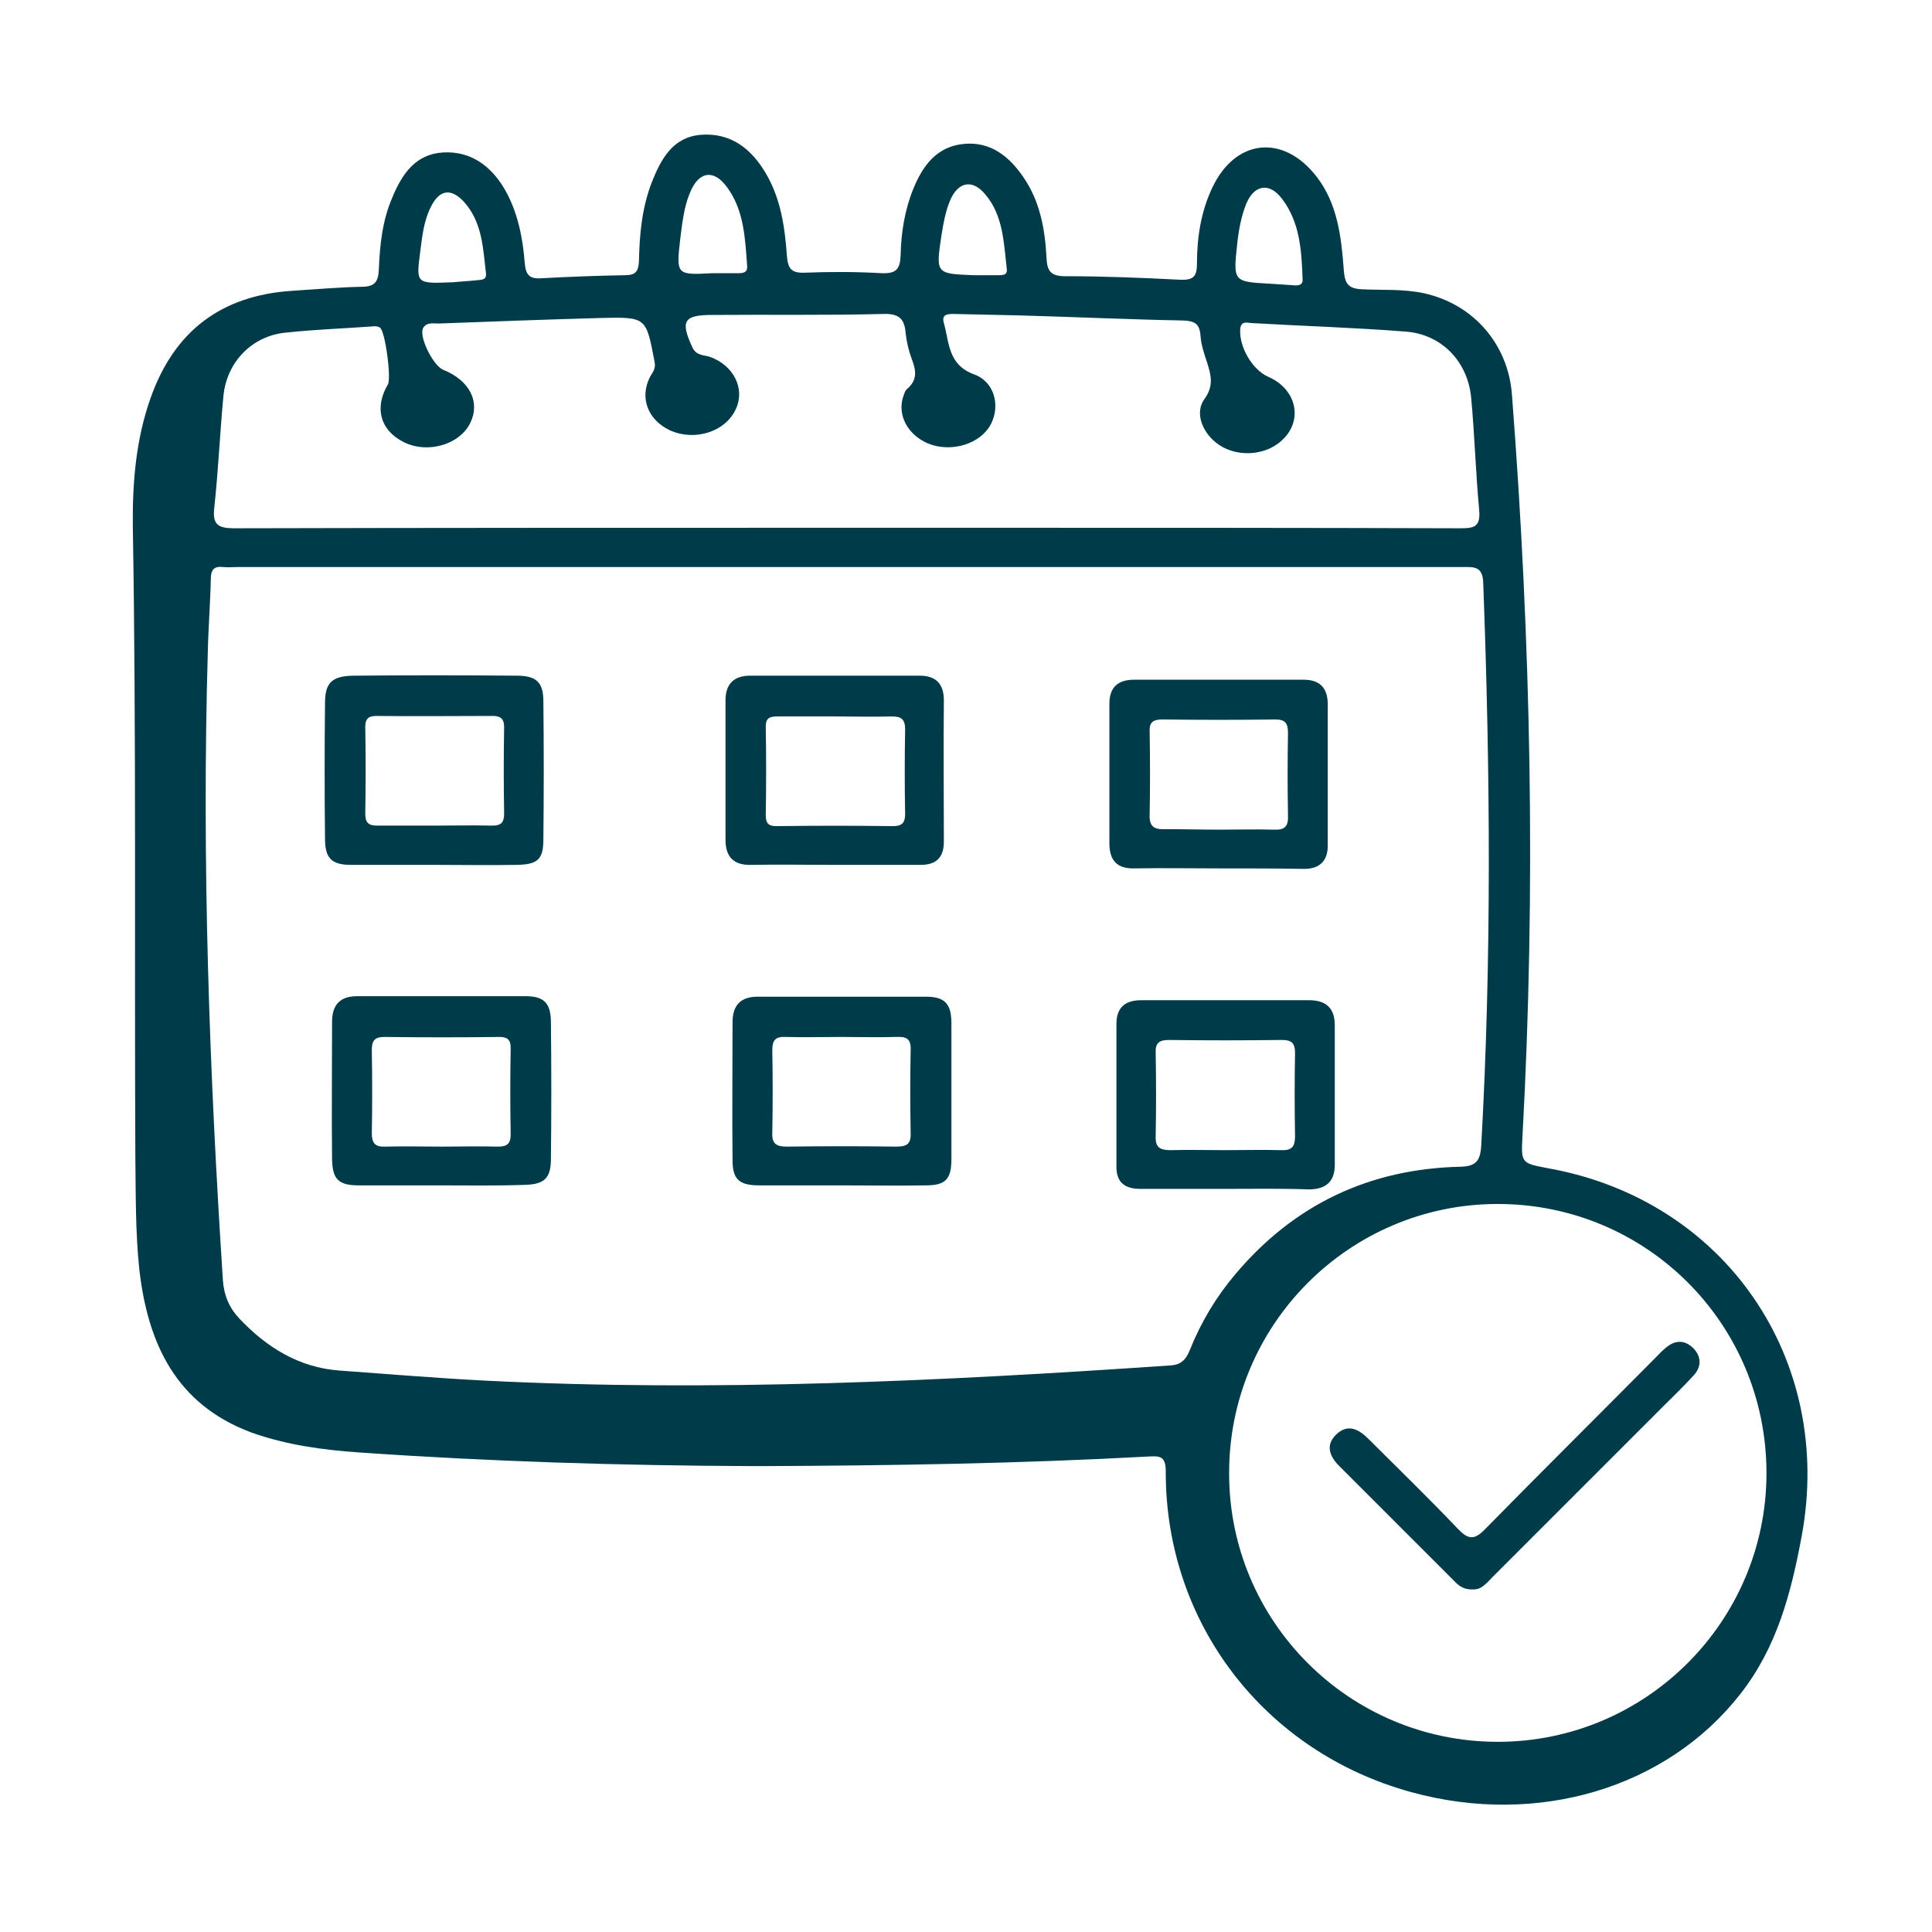
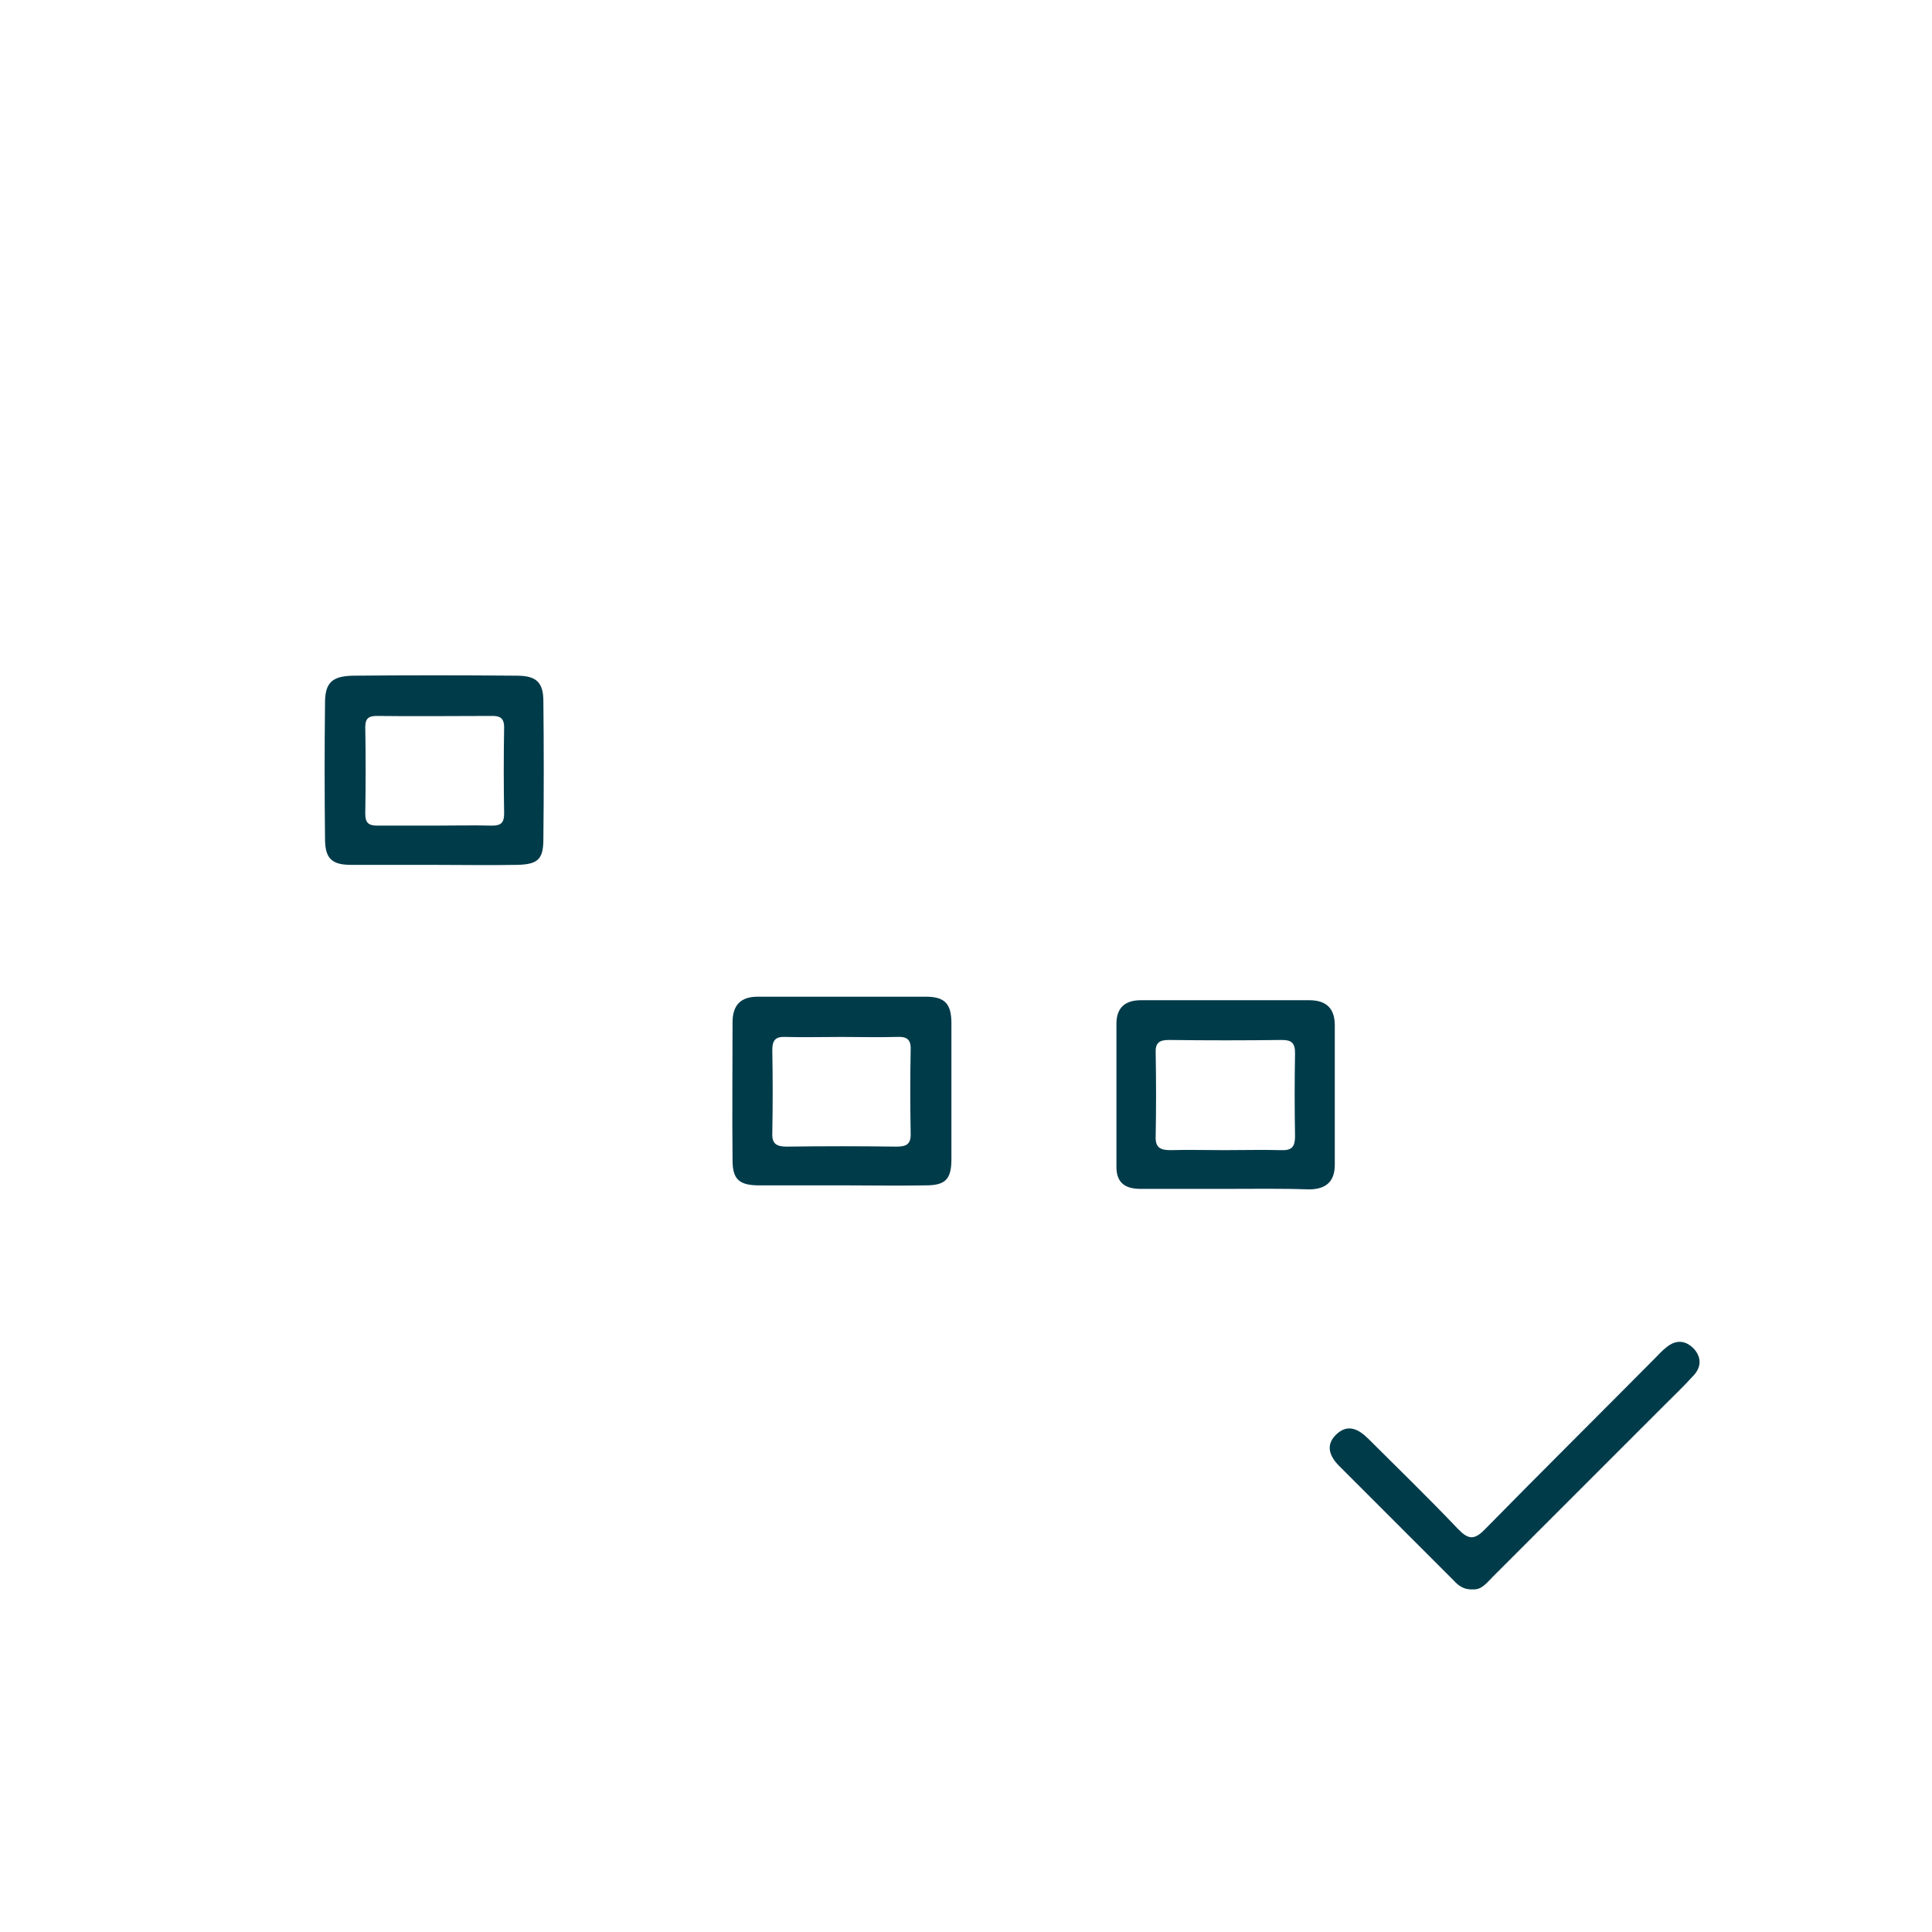
<svg xmlns="http://www.w3.org/2000/svg" id="Livello_1" x="0px" y="0px" viewBox="0 0 384 384" style="enable-background:new 0 0 384 384;" xml:space="preserve">
  <style type="text/css">	.st0{fill:#003B4A;}</style>
  <g>
-     <path class="st0" d="M149.5,291.4c-26-0.1-52-0.9-77.9-2.7c-7.4-0.5-14.7-1.5-21.7-4c-14.9-5.6-20.5-17.6-22.2-32.3  c-0.8-7.5-0.7-15-0.8-22.5c-0.2-41.8,0.2-83.5-0.5-125.2C26.3,96,27,87.4,29.9,79.2C34.6,65.8,44,58.7,58.1,57.8  c4.6-0.3,9.2-0.7,13.8-0.8c2.6,0,3.3-1,3.4-3.5c0.2-4.9,0.7-9.7,2.7-14.3c1.9-4.6,4.6-8.6,10.1-8.9c5.5-0.3,9.5,2.7,12.2,7.3  c2.6,4.5,3.6,9.6,4,14.7c0.2,2.4,1,3.2,3.4,3c5.5-0.3,11-0.5,16.5-0.6c2.1,0,2.7-0.7,2.8-2.8c0.1-5.4,0.6-10.7,2.6-15.8  c1.8-4.5,4.1-8.8,9.6-9.3c6.1-0.5,10.2,2.8,13.1,7.8c2.9,5,3.7,10.6,4.1,16.2c0.2,2.5,0.8,3.5,3.5,3.4c5.1-0.2,10.2-0.2,15.4,0.1  c2.8,0.1,3.6-0.8,3.7-3.5c0.1-4.5,0.8-9,2.5-13.2c1.9-4.7,4.7-8.5,10.1-9c5.3-0.5,9,2.5,11.8,6.6c3.3,4.8,4.3,10.3,4.6,16  c0.1,2.6,0.8,3.7,3.7,3.7c7.6,0,15.2,0.3,22.9,0.7c2.5,0.1,3.3-0.6,3.3-3.1c0-5.3,0.8-10.5,3.1-15.3c4.6-9.6,14-10.6,20.6-2.2  c4.3,5.5,5,12.2,5.5,18.8c0.2,2.7,1,3.6,3.7,3.7c4.1,0.2,8.2-0.1,12.3,0.8c9.8,2.2,16.6,10.1,17.4,20c3.8,49.2,4.8,98.3,2.1,147.6  c-0.3,5.3-0.2,5.3,5.1,6.3c35.2,6.3,56.9,38,50.4,73.1c-2.1,11.3-4.9,22.1-12.2,31.4c-14.6,18.7-40.3,26.4-65.4,19.5  c-29.2-8-48.9-33.6-48.8-63.8c0-3.2-1.4-3-3.6-2.9c-25.6,1.4-51.2,1.8-76.8,1.9C150.5,291.4,150,291.4,149.5,291.4z M168,112.7  c-40.2,0-80.5,0-120.7,0c-1,0-2,0.1-3,0c-1.8-0.2-2.4,0.6-2.4,2.4c-0.1,4.9-0.5,9.7-0.6,14.6c-1.2,41.6,0.3,83.2,3,124.7  c0.2,3.1,1.3,5.6,3.3,7.7c5.4,5.7,11.8,9.7,19.8,10.3c9.6,0.7,19.2,1.5,28.8,2c45.5,2.3,90.9,0.1,136.3-3c2.2-0.1,3.2-1.1,4-3.1  c2.2-5.5,5.2-10.5,9-15c11.7-13.9,26.7-21,44.8-21.4c3-0.1,3.9-1.1,4.1-4.1c2.1-37.3,1.8-74.7,0.4-112c-0.1-3.3-1.9-3.1-4.1-3.1  C249.7,112.7,208.9,112.7,168,112.7z M168.4,104.9c9,0,18,0,27,0c31.6,0,63.2,0,94.8,0.1c2.7,0,4.1-0.2,3.8-3.6  c-0.7-7.4-0.9-15-1.6-22.4c-0.7-7.2-5.9-12.6-13.1-13.1c-10.2-0.8-20.5-1.1-30.7-1.7c-0.9-0.1-2-0.4-2.1,1.3  c-0.2,3.5,2.4,8,5.6,9.4c5.7,2.5,7,8.8,2.6,12.7c-3.5,3.2-9.5,3.3-13.1,0.3c-2.8-2.3-4.1-6-2.2-8.6c1.9-2.6,1.3-4.8,0.5-7.3  c-0.6-1.8-1.2-3.6-1.3-5.4c-0.2-2.3-1.2-2.8-3.4-2.9c-10.7-0.2-21.5-0.7-32.2-1c-4.5-0.1-9-0.2-13.5-0.3c-1.2,0-2.4,0.1-1.9,1.8  c1.1,3.9,0.8,8.3,6,10.2c4.1,1.5,5.2,6.2,3.4,9.8c-2,4-7.8,5.8-12.4,4c-4.2-1.7-6.4-5.8-5-9.6c0.2-0.5,0.3-1,0.7-1.3  c2.1-1.8,1.8-3.7,0.9-6c-0.6-1.6-1-3.4-1.2-5.1c-0.2-2.8-1.3-3.9-4.4-3.8c-11.4,0.3-22.7,0.1-34.1,0.2c-5.6,0-6.3,1.2-3.9,6.4  c0.8,1.8,2.4,1.5,3.7,2c4.5,1.7,6.8,6.2,5,10.2c-2,4.6-8.2,6.6-13.2,4.3c-4.4-2.1-6-6.5-3.9-10.6c0.5-0.9,1.2-1.6,0.9-3  c-1.7-8.9-1.6-8.9-10.7-8.7c-10.7,0.3-21.5,0.7-32.2,1.1c-1.1,0-2.4-0.3-3.1,0.9c-0.9,1.7,2,7.5,4,8.3c5.2,2.1,7.4,6.3,5.4,10.5  c-2.1,4.4-8.6,6.3-13.4,3.8c-4.6-2.4-5.7-6.8-3-11.4c0.7-1.2-0.5-10.6-1.6-11.3c-0.5-0.3-1.2-0.3-1.8-0.2  c-5.6,0.4-11.2,0.6-16.8,1.2C50.1,66.7,45,72,44.4,78.8c-0.7,7.3-1,14.7-1.8,22c-0.4,3.4,0.6,4.2,4,4.2  C87.2,104.9,127.8,104.9,168.4,104.9z M297.7,346.2c29.5,0,53.4-24,53.4-53.4c0-29.7-23.9-53.6-53.6-53.5  c-29.4,0.1-53.3,24.1-53.2,53.6C244.3,322.3,268.2,346.2,297.7,346.2z M141.6,54.3c1.8,0,3.5,0,5.2,0c1,0,1.8-0.2,1.7-1.4  c-0.4-5.5-0.6-11.1-4-15.7c-2.7-3.7-5.7-3.1-7.4,1.2c-1.2,2.9-1.5,6-1.9,9.1C134.4,54.6,134.4,54.7,141.6,54.3z M252.6,56.4  c1.5,0.1,3,0.2,4.5,0.3c0.9,0.1,1.9,0,1.8-1.2c-0.2-5.6-0.5-11.3-4.1-16c-2.5-3.3-5.5-2.8-7.1,1c-1,2.5-1.5,5.2-1.8,8  C245.1,56,245.1,56,252.6,56.4z M193.5,54.7c1.6,0,3.2,0,4.9,0c0.9,0,1.9,0,1.7-1.3c-0.6-5.2-0.7-10.6-4.3-14.8  c-2.5-3-5.3-2.5-6.9,1.1c-1,2.3-1.4,4.8-1.8,7.2C186,54.4,186,54.4,193.5,54.7z M90,56.1c0.9-0.1,2.8-0.2,4.8-0.4  c0.8-0.1,1.9,0,1.8-1.3c-0.6-5-0.7-10.2-4.4-14.3c-2.6-2.8-4.9-2.4-6.6,1.1c-1.4,2.8-1.7,5.9-2.1,9C82.7,56.4,82.7,56.4,90,56.1z" />
-     <path class="st0" d="M242,172.6c-5.5,0-11-0.1-16.5,0c-3.5,0.1-5-1.6-5-5c0-9.2,0-18.5,0-27.7c0-3.3,1.7-4.8,4.9-4.8  c11.2,0,22.5,0,33.7,0c3.2,0,4.8,1.6,4.8,4.9c0,9.4,0,18.7,0,28.1c0,3-1.6,4.6-4.7,4.6C253.5,172.6,247.8,172.6,242,172.6z   M242.4,164.9c3.6,0,7.2-0.1,10.8,0c2.1,0.1,2.9-0.6,2.8-2.8c-0.1-5.5-0.1-11,0-16.4c0-1.9-0.5-2.7-2.5-2.7  c-7.5,0.1-14.9,0.1-22.4,0c-1.9,0-2.7,0.5-2.6,2.5c0.1,5.5,0.1,11,0,16.4c-0.1,2.4,0.9,3,3.1,2.9  C235.1,164.8,238.8,164.9,242.4,164.9z" />
    <path class="st0" d="M167.4,235.6c-5.5,0-11,0-16.5,0c-4,0-5.3-1.2-5.3-5c-0.1-9.1,0-18.2,0-27.4c0-3.4,1.6-5.1,5-5.1  c11.1,0,22.2,0,33.4,0c3.8,0,5.1,1.4,5.1,5.3c0,9,0,18,0,27c0,4-1.2,5.2-5.1,5.2C178.3,235.7,172.9,235.6,167.4,235.6z   M167.3,206.1c-3.8,0-7.5,0.1-11.2,0c-2-0.1-2.6,0.7-2.6,2.6c0.1,5.5,0.1,11,0,16.5c-0.1,2.2,0.9,2.7,2.9,2.7  c7.2-0.1,14.5-0.1,21.7,0c2,0,3-0.4,2.9-2.7c-0.1-5.5-0.1-11,0-16.5c0.1-2.3-0.9-2.7-2.9-2.6C174.5,206.2,170.9,206.1,167.3,206.1z  " />
-     <path class="st0" d="M87.4,235.6c-5.4,0-10.7,0-16.1,0c-4,0-5.2-1.2-5.3-5.1c-0.1-9.1,0-18.2,0-27.4c0-3.4,1.6-5.1,5-5.1  c11.1,0,22.2,0,33.4,0c3.8,0,5.1,1.4,5.1,5.3c0.1,9,0.1,18,0,27c0,3.9-1.3,5.1-5.2,5.2C98.6,235.7,93,235.6,87.4,235.6z   M87.8,227.9c3.8,0,7.5-0.1,11.2,0c1.7,0,2.5-0.5,2.5-2.4c-0.1-5.8-0.1-11.5,0-17.2c0-1.6-0.6-2.2-2.2-2.2  c-7.6,0.1-15.2,0.1-22.9,0c-2.1,0-2.5,0.9-2.5,2.7c0.1,5.5,0.1,11,0,16.5c0,1.9,0.7,2.7,2.6,2.6C80.2,227.8,84,227.9,87.8,227.9z" />
    <path class="st0" d="M86.3,171.9c-5.5,0-11,0-16.5,0c-3.9,0-5.2-1.3-5.2-5.2c-0.1-9-0.1-18,0-27c0-4,1.4-5.3,5.5-5.4  c10.9-0.1,21.7-0.1,32.6,0c3.9,0,5.3,1.3,5.3,5.1c0.1,9.1,0.1,18.2,0,27.4c0,4-1.1,5-5.2,5.1C97.3,172,91.8,171.9,86.3,171.9z   M86.2,164.1c3.9,0,7.7-0.1,11.6,0c1.8,0,2.4-0.6,2.4-2.4c-0.1-5.7-0.1-11.5,0-17.2c0-1.6-0.7-2.2-2.2-2.2c-7.7,0-15.5,0.1-23.2,0  c-1.6,0-2.2,0.6-2.2,2.2c0.1,5.7,0.1,11.5,0,17.2c0,1.8,0.6,2.4,2.4,2.4C78.8,164.1,82.5,164.1,86.2,164.1z" />
    <path class="st0" d="M243.6,236.3c-5.6,0-11.2,0-16.9,0c-3.3,0-4.9-1.4-4.8-4.7c0-9.4,0-18.7,0-28.1c0-3.3,1.8-4.7,4.9-4.7  c11.1,0,22.2,0,33.4,0c3.4,0,5.1,1.6,5.1,5c0,9.2,0,18.5,0,27.7c0,3.4-1.8,4.9-5.2,4.9C254.6,236.2,249.1,236.3,243.6,236.3z   M243.4,228.6c3.8,0,7.5-0.1,11.2,0c2.2,0.1,2.8-0.7,2.8-2.8c-0.1-5.5-0.1-11,0-16.5c0-2-0.7-2.6-2.6-2.6c-7.5,0.1-15,0.1-22.5,0  c-1.9,0-2.7,0.6-2.6,2.6c0.1,5.5,0.1,11,0,16.5c-0.1,2.2,0.8,2.8,2.9,2.8C236.1,228.5,239.7,228.6,243.4,228.6z" />
-     <path class="st0" d="M165.8,171.9c-5.5,0-11-0.1-16.5,0c-3.5,0.1-5.1-1.6-5.1-5c0-9.2,0-18.5,0-27.7c0-3.2,1.6-4.9,4.9-4.9  c11.2,0,22.5,0,33.7,0c3.2,0,4.8,1.6,4.8,4.9c-0.1,9.4,0,18.7,0,28.1c0,3.1-1.5,4.6-4.6,4.6C177.3,171.9,171.5,171.9,165.8,171.9z   M166.1,142.4c-3.9,0-7.7,0-11.6,0c-1.5,0-2.3,0.3-2.3,2c0.1,5.9,0.1,11.7,0,17.6c0,1.6,0.5,2.2,2.1,2.2c7.7-0.1,15.4-0.1,23.2,0  c1.8,0,2.4-0.7,2.4-2.4c-0.1-5.6-0.1-11.2,0-16.8c0-2-0.7-2.6-2.6-2.6C173.5,142.5,169.8,142.4,166.1,142.4z" />
    <path class="st0" d="M292.8,315.9c-1.7,0.1-2.8-0.6-3.8-1.7c-7.6-7.6-15.2-15.2-22.8-22.8c-1.9-1.9-2.8-4.1-0.7-6.2  c2.3-2.3,4.5-1.2,6.5,0.8c5.9,5.9,11.9,11.7,17.7,17.8c2.1,2.2,3.3,2.4,5.5,0.1c11.2-11.4,22.5-22.6,33.8-34  c0.7-0.7,1.4-1.5,2.2-2.1c1.8-1.5,3.7-1.5,5.4,0.2c1.6,1.7,1.6,3.7,0,5.4c-1.9,2.1-4,4.1-6,6.1c-11.3,11.3-22.6,22.6-33.9,33.9  C295.5,314.6,294.5,316,292.8,315.9z" />
  </g>
</svg>